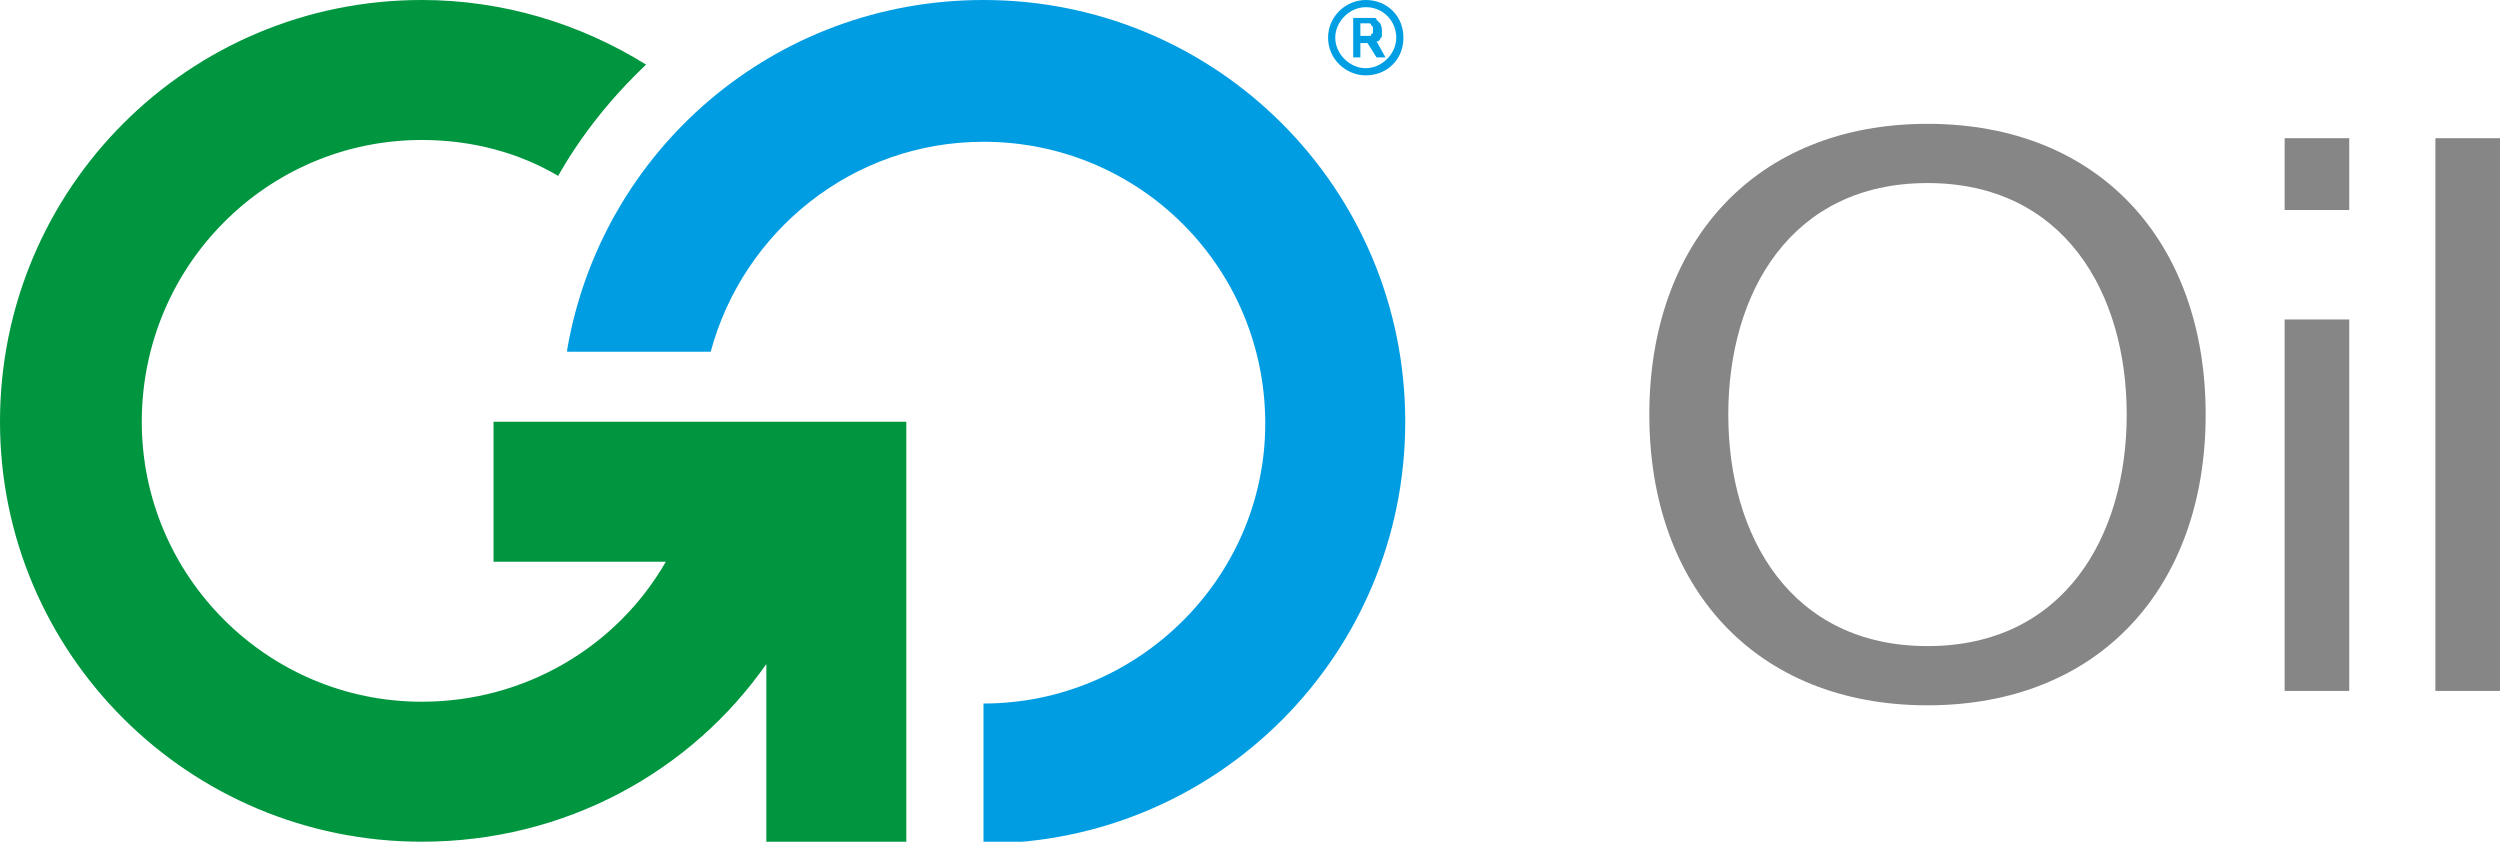
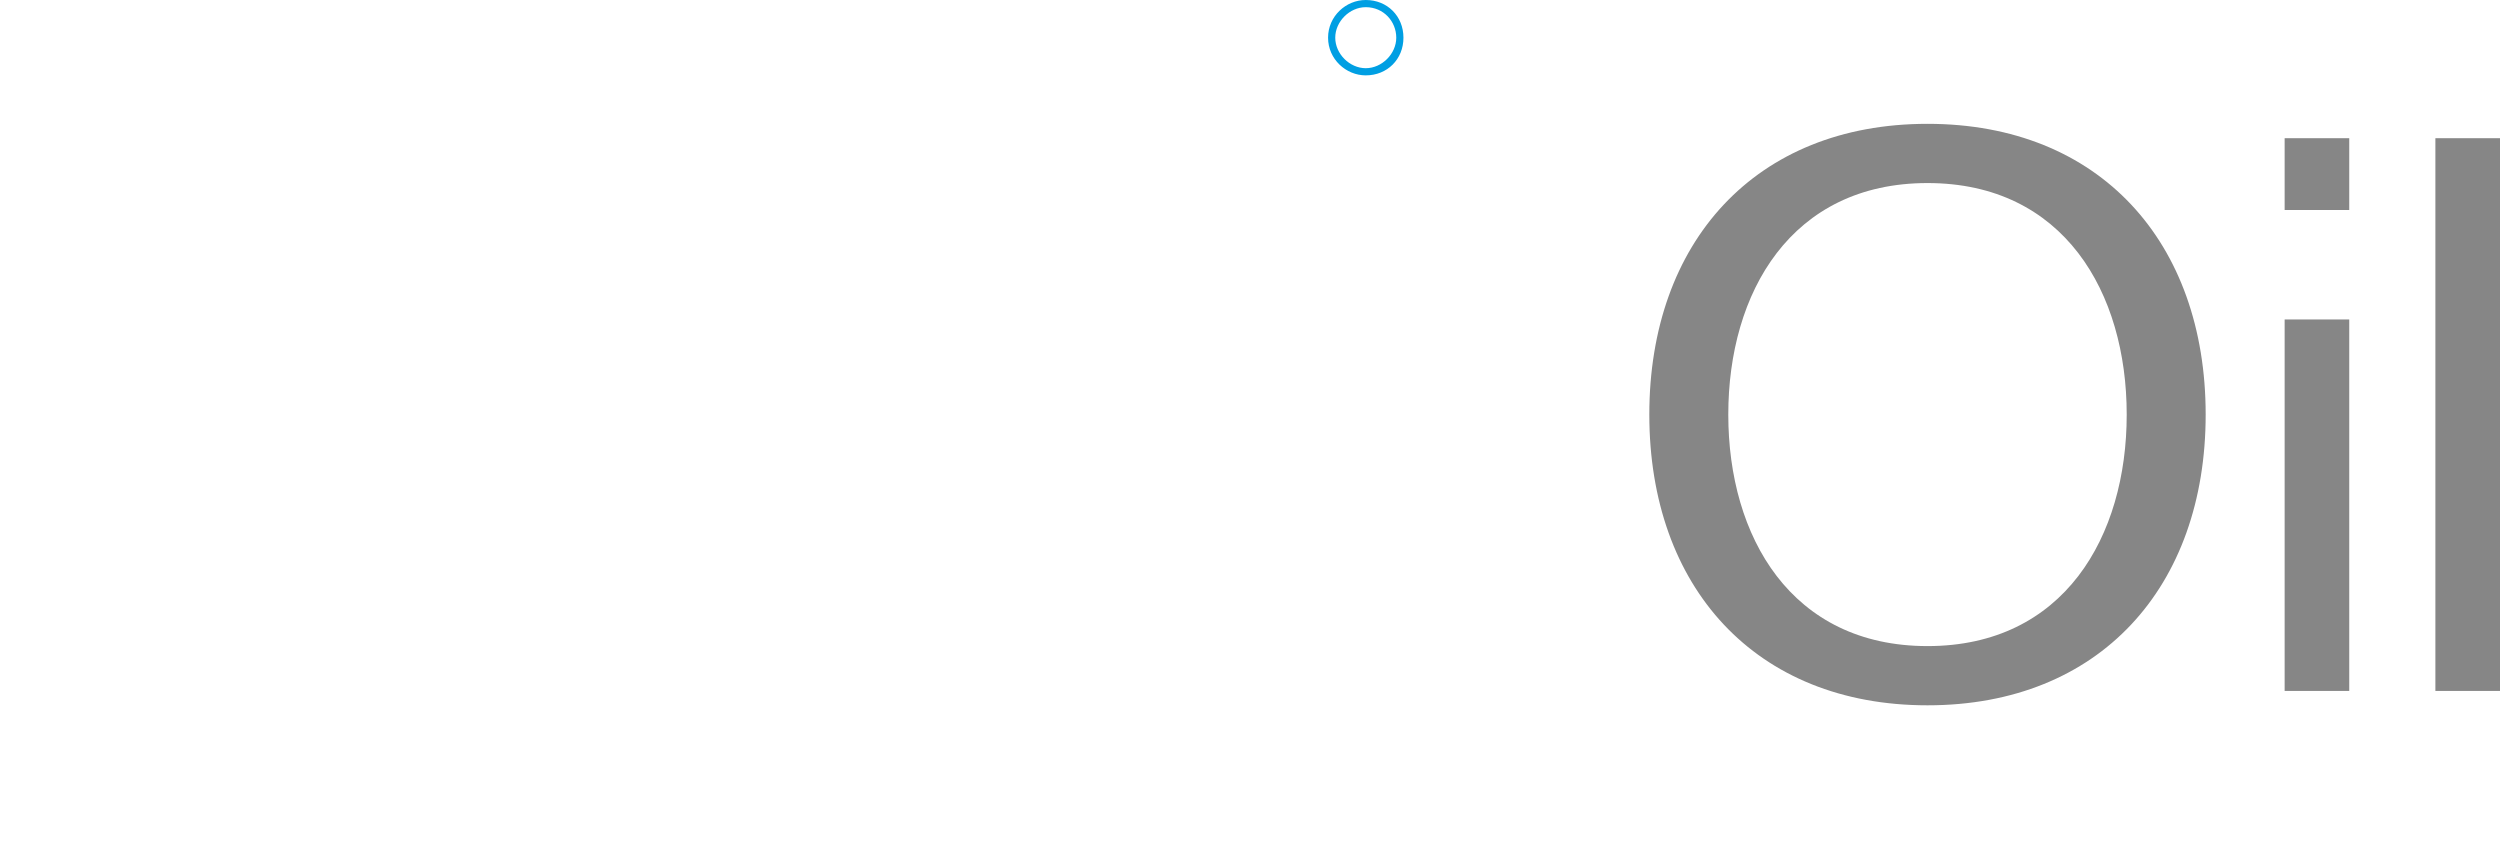
<svg xmlns="http://www.w3.org/2000/svg" version="1.1" id="Layer_1" x="0px" y="0px" viewBox="0 0 139.3 46.9" style="enable-background:new 0 0 139.3 46.9;" xml:space="preserve">
  <style type="text/css"> .st0{fill-rule:evenodd;clip-rule:evenodd;fill:#009DE2;} .st1{fill-rule:evenodd;clip-rule:evenodd;fill:#009FE3;} .st2{fill-rule:evenodd;clip-rule:evenodd;fill:#00953F;} .st3{fill-rule:evenodd;clip-rule:evenodd;fill:#868686;} </style>
  <g>
-     <path class="st0" d="M31.6,19.5C33.5,8.4,43.1,0,54.8,0c13,0,23.5,10.5,23.5,23.5c0,13-10.5,23.5-23.5,23.5v-7.8 c8.6,0,15.7-7,15.7-15.6c0-8.7-7-15.7-15.7-15.7c-7.3,0-13.4,5-15.2,11.7H31.6L31.6,19.5z" />
    <path class="st1" d="M76.1,0c1.2,0,2.1,0.9,2.1,2.1c0,1.2-0.9,2.1-2.1,2.1C75,4.2,74,3.3,74,2.1C74,0.9,75,0,76.1,0L76.1,0z M76.1,0.4c-0.9,0-1.7,0.8-1.7,1.7c0,0.9,0.8,1.7,1.7,1.7c0.9,0,1.7-0.8,1.7-1.7C77.8,1.2,77.1,0.4,76.1,0.4L76.1,0.4z" />
-     <path class="st1" d="M75.4,1h0.7c0.1,0,0.1,0,0.2,0c0.1,0,0.1,0,0.2,0c0,0,0.1,0,0.1,0c0.1,0,0.1,0.1,0.1,0.1 c0.1,0.1,0.1,0.1,0.2,0.2C77,1.5,77,1.6,77,1.7c0,0.1,0,0.2,0,0.3c0,0.1-0.1,0.1-0.1,0.2c0,0-0.1,0.1-0.1,0.1c0,0-0.1,0-0.1,0 l0.5,0.9h-0.5l-0.5-0.8h-0.4v0.8h-0.4V1L75.4,1z M75.8,1.3V2H76c0.1,0,0.1,0,0.1,0c0,0,0.1,0,0.1,0c0,0,0.1,0,0.1,0 c0.1,0,0.1,0,0.1-0.1c0,0,0.1,0,0.1-0.1c0-0.1,0-0.1,0-0.2v0c0,0,0-0.1,0-0.1c0,0,0,0-0.1-0.1c0,0,0-0.1-0.1-0.1c0,0-0.1,0-0.1,0 c0,0-0.1,0-0.1,0c0,0-0.1,0-0.1,0c-0.1,0-0.1,0-0.2,0H75.8L75.8,1.3z" />
-     <path class="st2" d="M50.5,23.5v23.5h-7.8V37c-4.2,6-11.2,9.9-19.2,9.9C10.5,46.9,0,36.4,0,23.5C0,10.5,10.5,0,23.5,0 C28,0,32.3,1.3,36,3.6c-1.9,1.8-3.6,3.9-4.9,6.2c-2.2-1.3-4.8-2-7.6-2c-8.6,0-15.6,7-15.6,15.7c0,8.6,7,15.6,15.6,15.6 c5.8,0,10.9-3.1,13.6-7.8h-9.6v-7.8H50.5L50.5,23.5z" />
    <path class="st3" d="M91.9,23.1c0,9.6,5.9,16.2,15.5,16.2c9.6,0,15.5-6.6,15.5-16.2S117,6.9,107.4,6.9 C97.8,6.9,91.9,13.5,91.9,23.1L91.9,23.1z M96.3,23.1c0-6.8,3.5-12.9,11.1-12.9c7.6,0,11.1,6.1,11.1,12.9c0,6.8-3.5,12.9-11.1,12.9 C99.8,36,96.3,29.9,96.3,23.1L96.3,23.1z M127.3,38.5h3.6V17.8h-3.6V38.5L127.3,38.5z M127.3,11.7h3.6V7.7h-3.6V11.7L127.3,11.7z M135.7,38.5h3.6V7.7h-3.6V38.5L135.7,38.5z" />
  </g>
</svg>